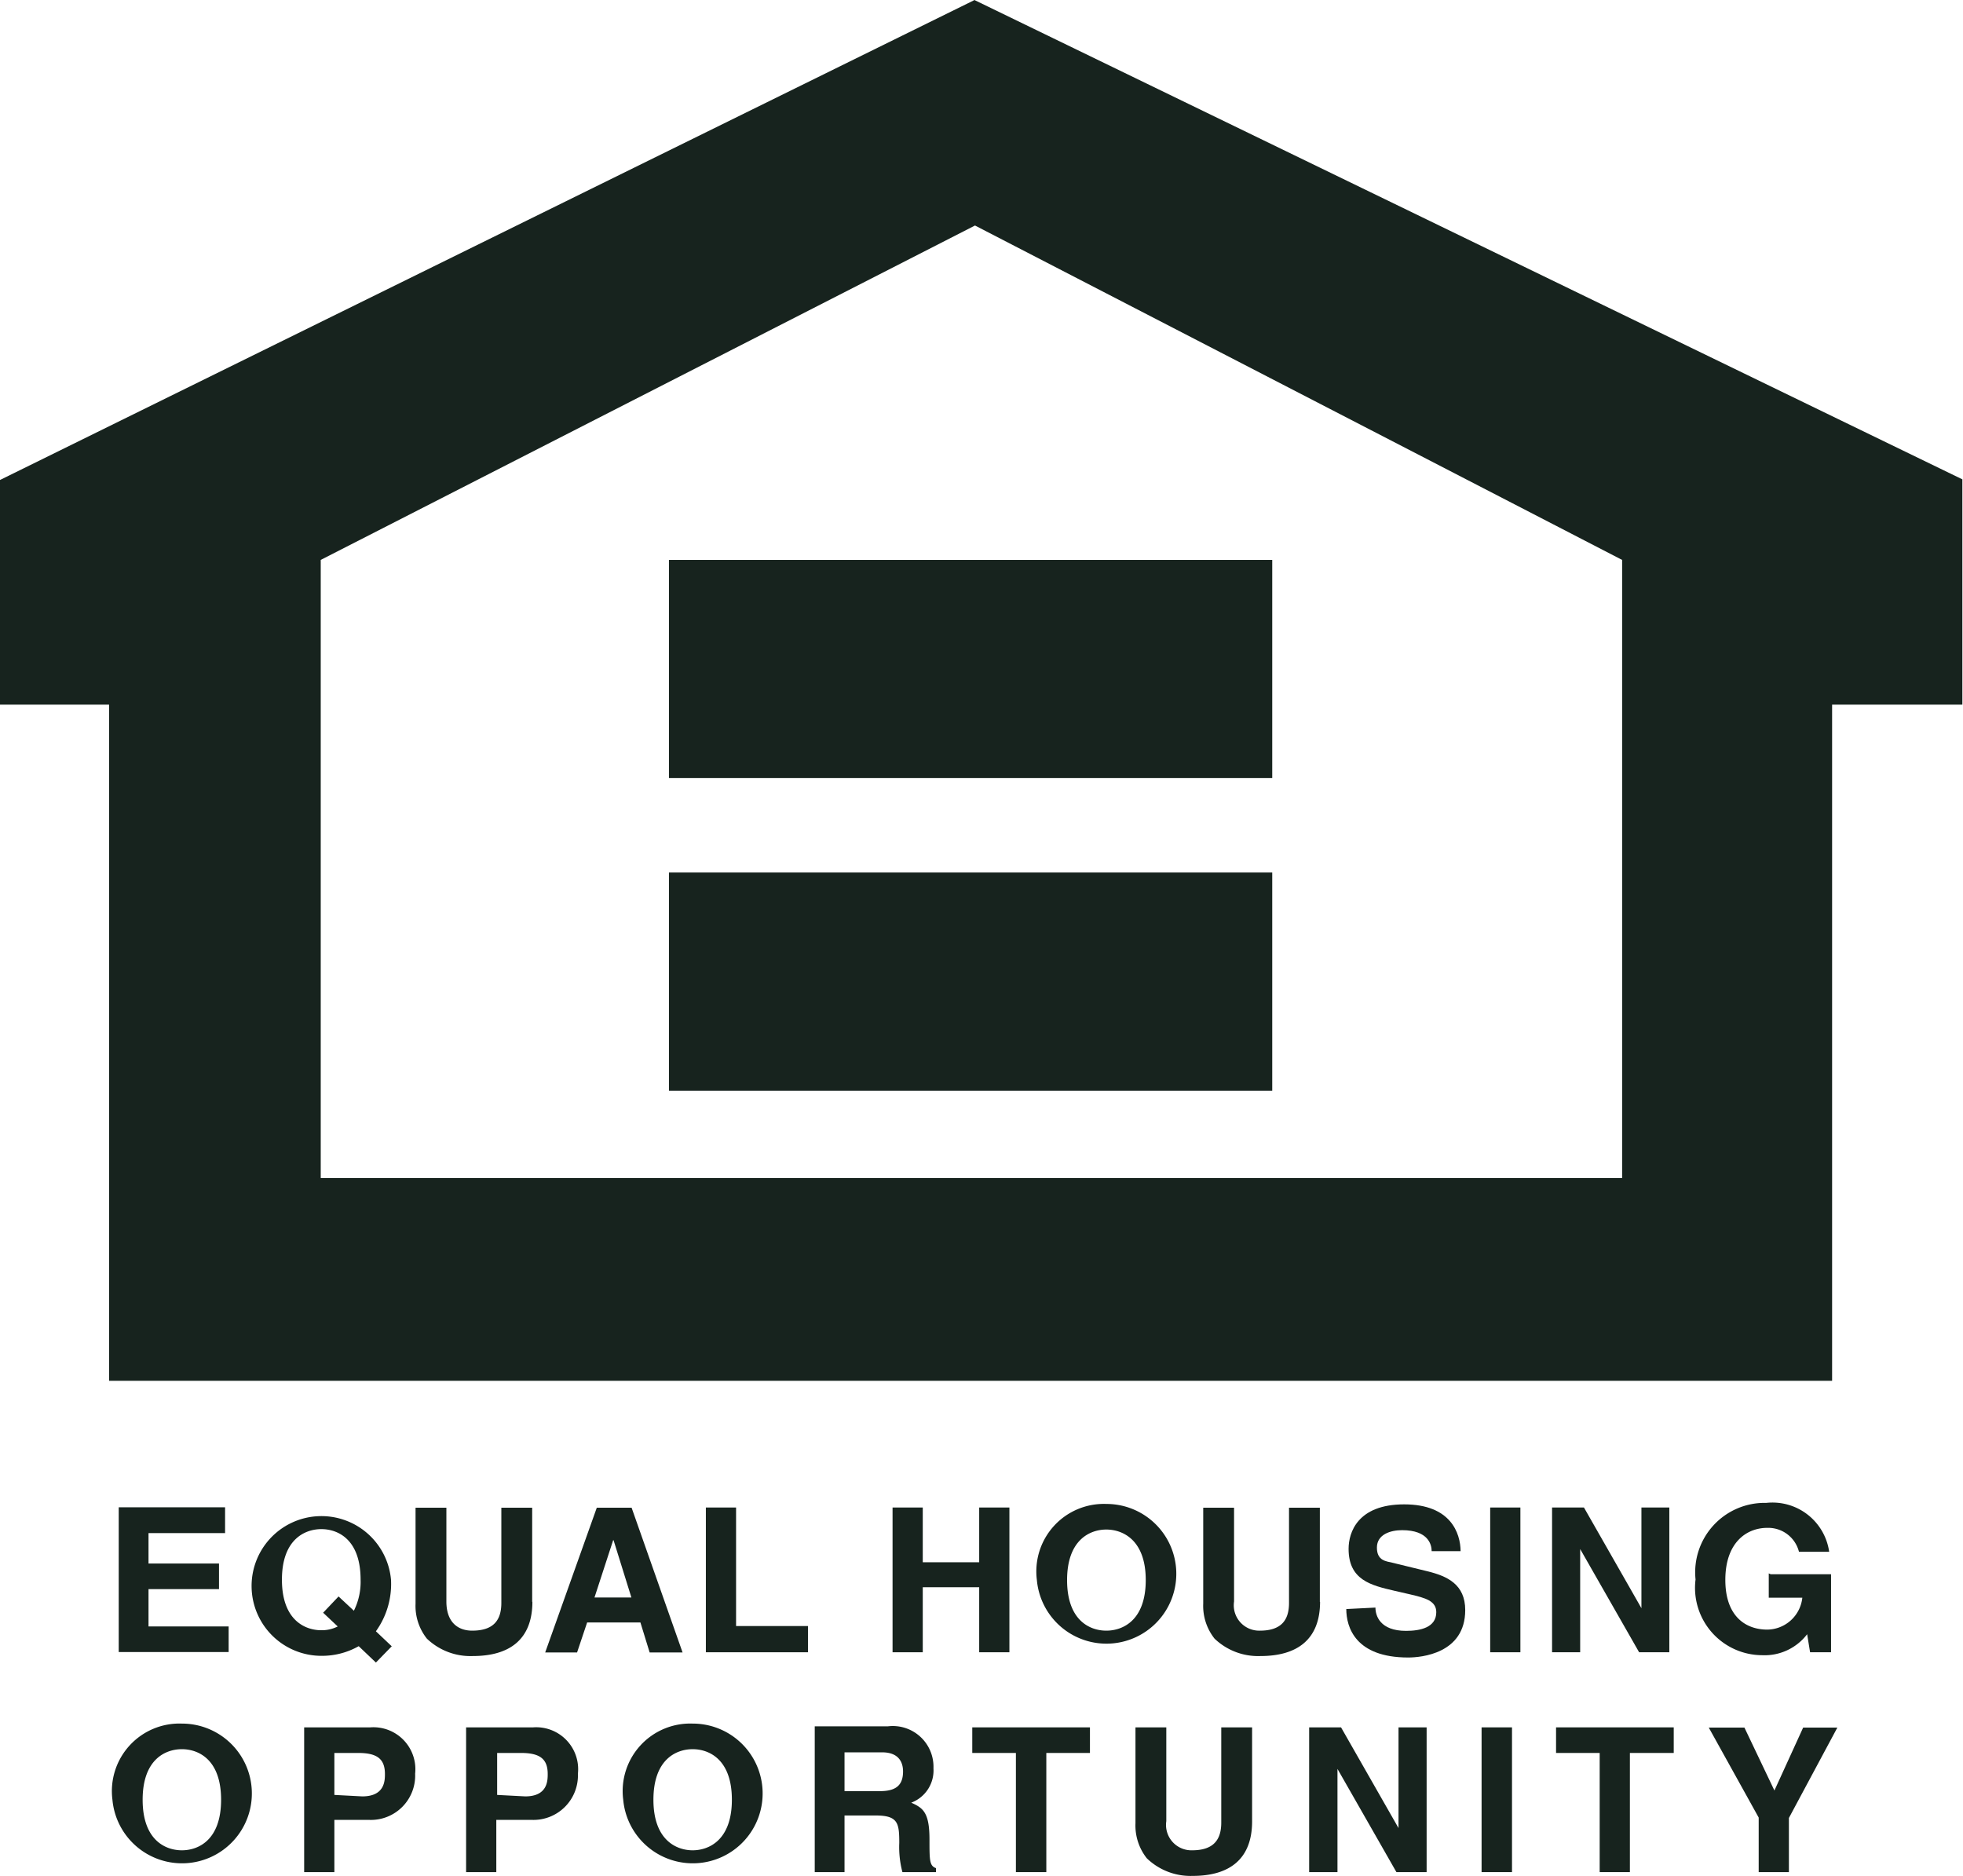
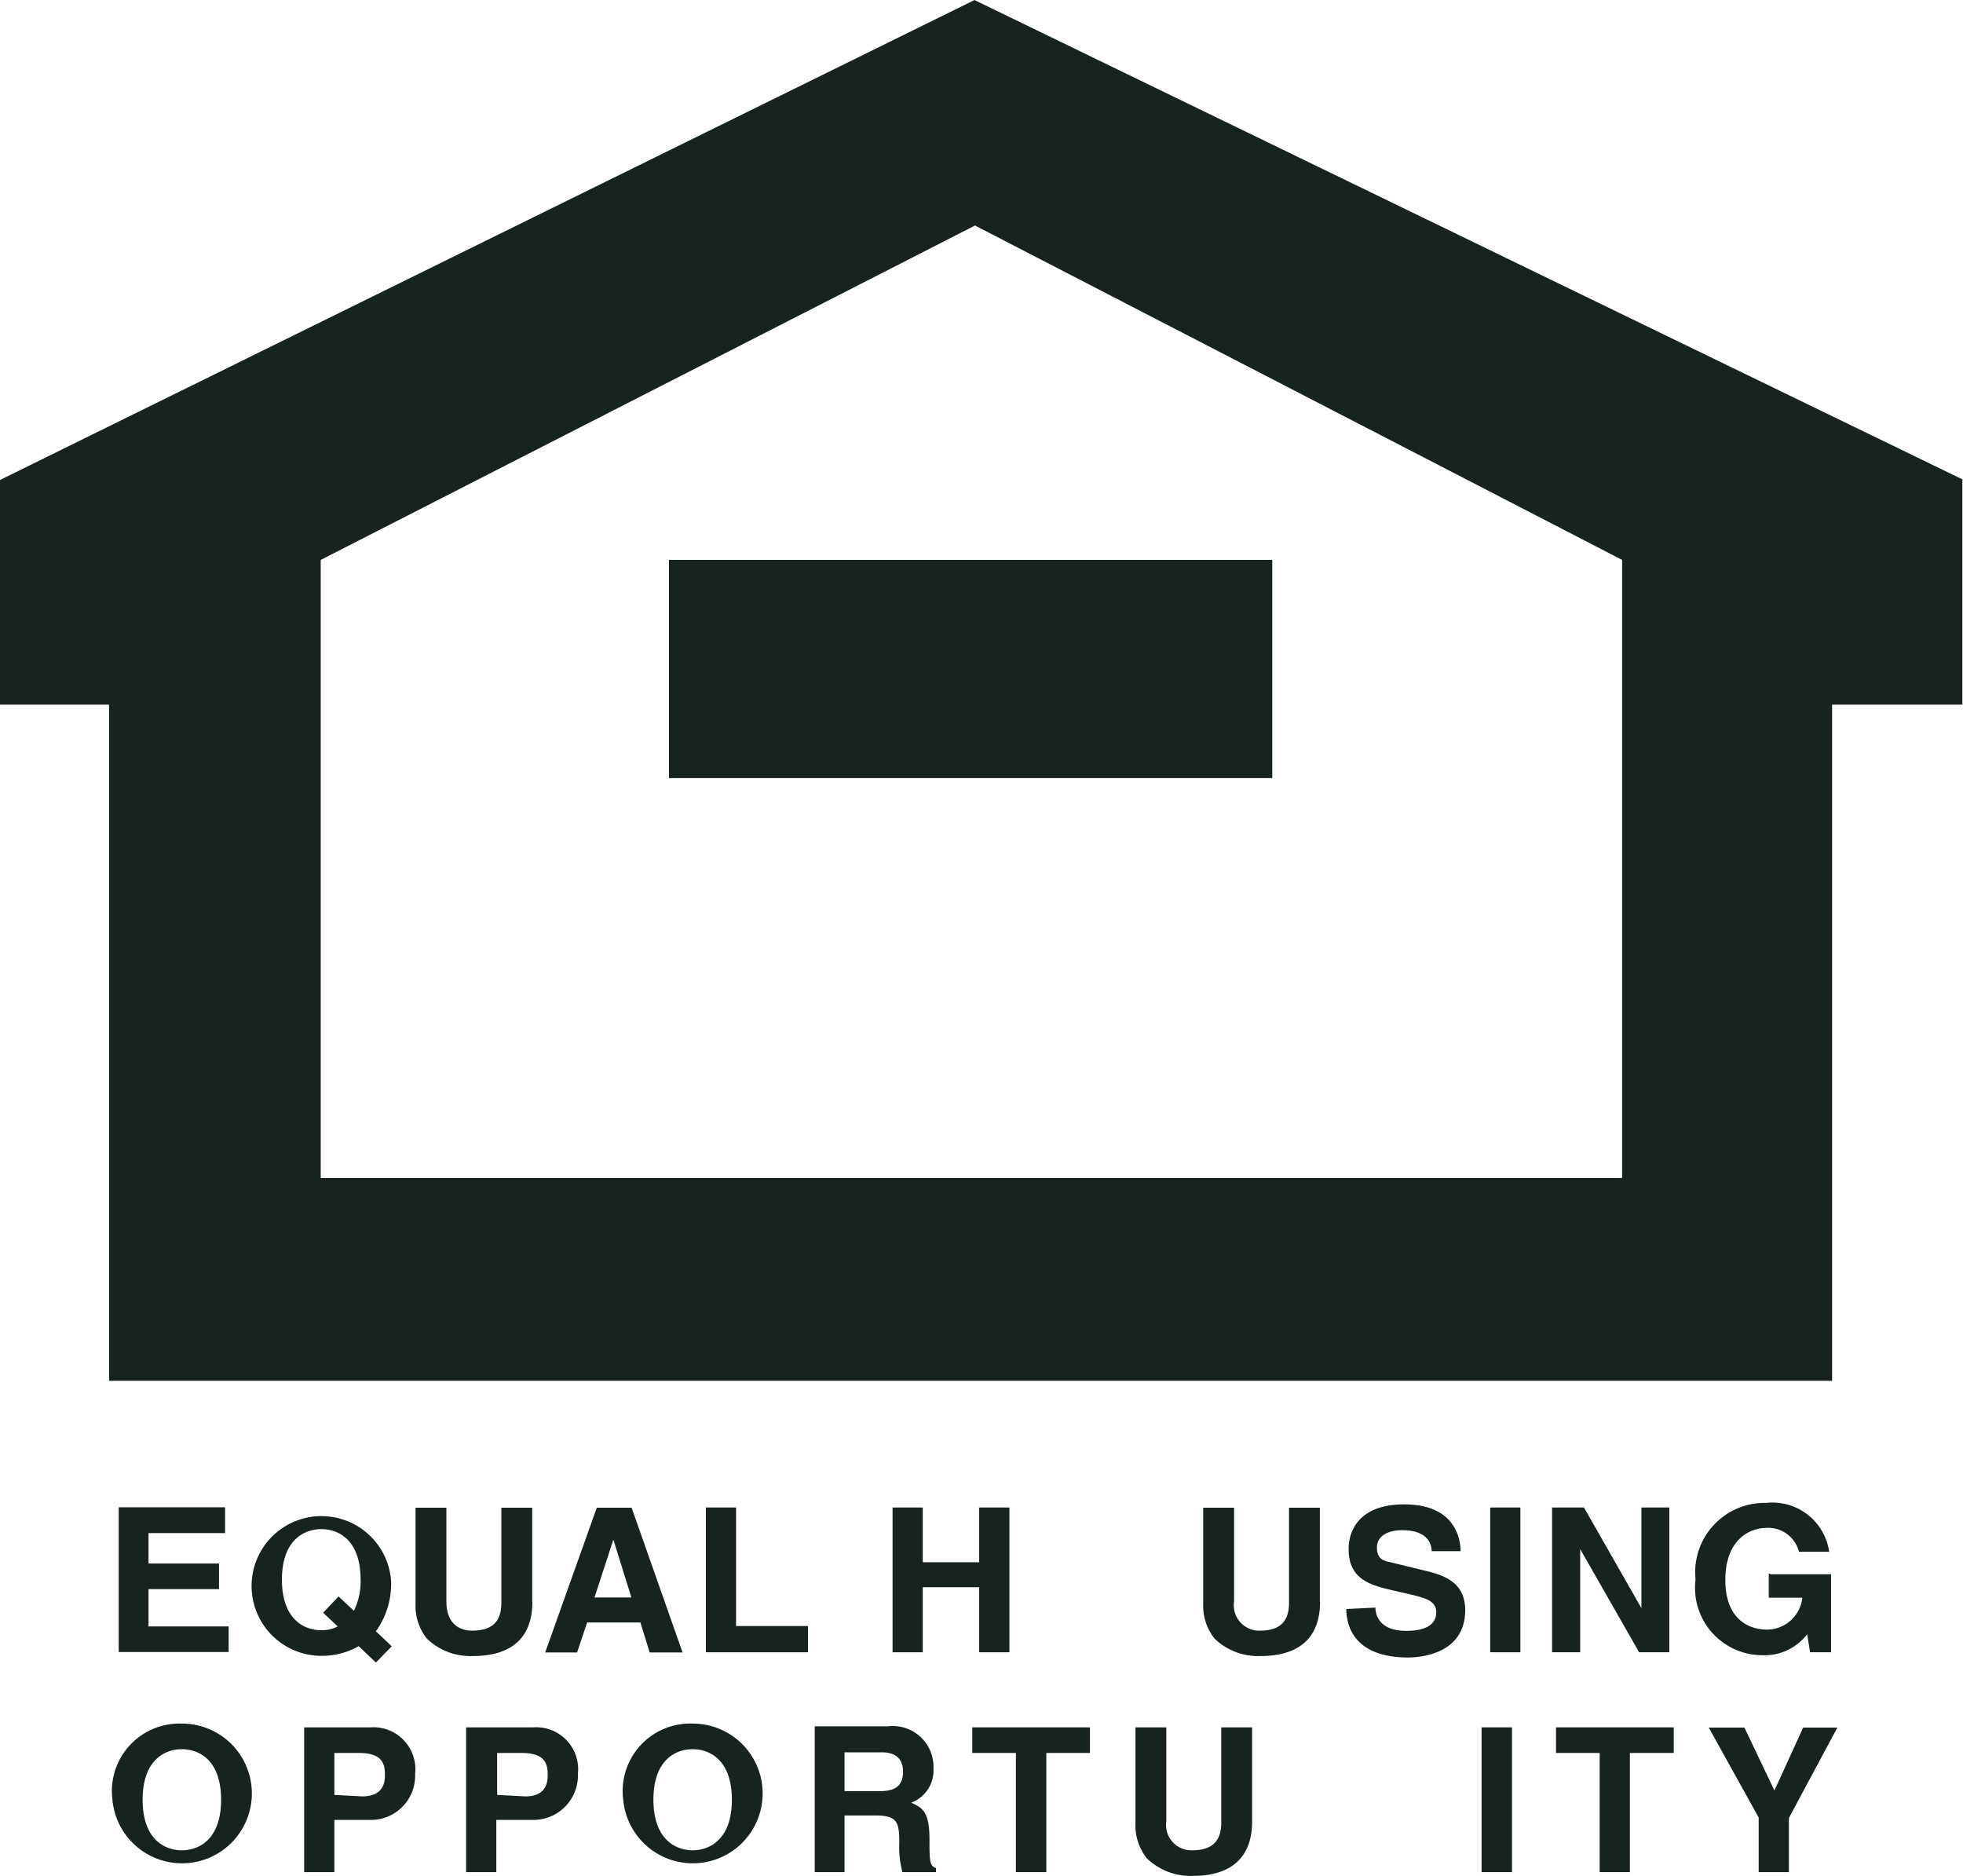
<svg xmlns="http://www.w3.org/2000/svg" width="9.358" height="8.942" viewBox="0 0 9.358 8.942">
  <g id="Group_15068" data-name="Group 15068" transform="translate(-7011.117 -10626.275)">
    <path id="Path_864" data-name="Path 864" d="M880.143,590.31h-.366v.145h.336v.122h-.336v.178h.382v.122h-.524v-.69h.507v.122Z" transform="translate(6132.048 10043.273)" fill="#17231e" fill-rule="evenodd" />
    <path id="Path_865" data-name="Path 865" d="M892.2,590.356l.069.065a.168.168,0,0,1-.078.018c-.078,0-.188-.048-.188-.241s.11-.241.188-.241.187.048.187.241a.308.308,0,0,1-.032.148l-.073-.068-.074.078Zm.326.159-.075-.071a.386.386,0,0,0,.072-.246.333.333,0,1,0-.331.363.355.355,0,0,0,.177-.046l.082.078.076-.078Z" transform="translate(6120.458 10043.607)" fill="#17231e" fill-rule="evenodd" />
    <path id="Path_866" data-name="Path 866" d="M907.632,590.637c0,.181-.11.259-.284.259a.3.3,0,0,1-.219-.083.251.251,0,0,1-.054-.167v-.457h.147v.447c0,.1.056.139.123.139.1,0,.139-.048.139-.132v-.454h.147v.449Z" transform="translate(6106.023 10043.273)" fill="#17231e" fill-rule="evenodd" />
    <path id="Path_867" data-name="Path 867" d="M919.34,590.344h0l.085.273h-.176l.089-.273Zm-.127.392h.255l.044.143h.157l-.243-.69h-.166l-.246.69h.152l.048-.143Z" transform="translate(6094.702 10043.273)" fill="#17231e" fill-rule="evenodd" />
    <path id="Path_868" data-name="Path 868" d="M934.038,590.753h.343v.125h-.487v-.69h.144v.565Z" transform="translate(6080.588 10043.273)" fill="#17231e" fill-rule="evenodd" />
    <path id="Path_869" data-name="Path 869" d="M951.292,590.568v.31h-.144v-.69h.144v.261h.269v-.261h.144v.69h-.144v-.31Z" transform="translate(6064.224 10043.273)" fill="#17231e" fill-rule="evenodd" />
-     <path id="Path_870" data-name="Path 870" d="M964.626,590.2c0-.193.11-.241.187-.241s.188.048.188.241-.11.241-.188.241-.187-.048-.187-.241Zm-.144,0a.333.333,0,1,0,.331-.363.322.322,0,0,0-.331.363Z" transform="translate(6051.578 10043.607)" fill="#17231e" fill-rule="evenodd" />
    <path id="Path_871" data-name="Path 871" d="M980.445,590.637c0,.181-.11.259-.284.259a.3.3,0,0,1-.219-.083.251.251,0,0,1-.054-.167v-.457h.147v.447a.121.121,0,0,0,.123.139c.1,0,.139-.048.139-.132v-.454h.147v.449Z" transform="translate(6036.965 10043.273)" fill="#17231e" fill-rule="evenodd" />
    <path id="Path_872" data-name="Path 872" d="M993.252,590.331c0,.038.021.111.146.111.068,0,.144-.016.144-.089,0-.054-.052-.068-.125-.085l-.074-.017c-.112-.026-.219-.051-.219-.2,0-.077.042-.212.265-.212s.268.138.269.223h-.138c0-.03-.015-.1-.141-.1-.055,0-.12.02-.12.083s.044.065.073.072l.168.041c.094.023.18.062.18.185,0,.208-.211.226-.272.226-.252,0-.295-.145-.295-.231Z" transform="translate(6024.422 10043.607)" fill="#17231e" fill-rule="evenodd" />
    <path id="Path_873" data-name="Path 873" d="M1006.544,590.878h-.144v-.69h.144v.69Z" transform="translate(6011.821 10043.273)" fill="#17231e" fill-rule="evenodd" />
    <path id="Path_874" data-name="Path 874" d="M1012.485,590.188h.134v.69h-.144l-.281-.492h0v.492h-.134v-.69h.152l.274.48h0v-.48Z" transform="translate(6006.456 10043.273)" fill="#17231e" fill-rule="evenodd" />
    <path id="Path_875" data-name="Path 875" d="M1025.79,590.172h.288v.372h-.1l-.014-.086a.255.255,0,0,1-.215.1.321.321,0,0,1-.317-.361.331.331,0,0,1,.337-.365.273.273,0,0,1,.3.233h-.144a.151.151,0,0,0-.151-.114c-.1,0-.2.071-.2.248s.1.237.2.237a.17.17,0,0,0,.167-.152h-.16v-.116Z" transform="translate(5993.768 10043.607)" fill="#17231e" fill-rule="evenodd" />
    <path id="Path_876" data-name="Path 876" d="M879.186,610.521c0-.193.109-.241.187-.241s.187.048.187.241-.109.241-.187.241-.187-.048-.187-.241Zm-.144,0a.333.333,0,1,0,.331-.363.322.322,0,0,0-.331.363Z" transform="translate(6132.611 10024.333)" fill="#17231e" fill-rule="evenodd" />
    <path id="Path_877" data-name="Path 877" d="M896.9,610.833v-.2h.114c.089,0,.127.028.127.1,0,.031,0,.107-.108.107Zm0,.119h.165a.211.211,0,0,0,.22-.22.2.2,0,0,0-.214-.221h-.315v.69h.144v-.249Z" transform="translate(6115.811 10023.998)" fill="#17231e" fill-rule="evenodd" />
    <path id="Path_878" data-name="Path 878" d="M911.948,610.833v-.2h.114c.089,0,.127.028.127.1,0,.031,0,.107-.107.107Zm0,.119h.165a.212.212,0,0,0,.22-.22.2.2,0,0,0-.214-.221H911.8v.69h.144v-.249Z" transform="translate(6101.539 10023.998)" fill="#17231e" fill-rule="evenodd" />
    <path id="Path_879" data-name="Path 879" d="M926.406,610.521c0-.193.109-.241.187-.241s.187.048.187.241-.11.241-.187.241-.187-.048-.187-.241Zm-.144,0a.333.333,0,1,0,.331-.363.322.322,0,0,0-.331.363Z" transform="translate(6087.826 10024.333)" fill="#17231e" fill-rule="evenodd" />
    <path id="Path_880" data-name="Path 880" d="M944.112,610.815v-.185h.179c.085,0,.1.054.1.091,0,.068-.036.094-.111.094Zm-.142.386h.142v-.27h.148c.107,0,.113.036.113.131a.465.465,0,0,0,.015.139h.16v-.019c-.031-.011-.031-.037-.031-.137,0-.129-.031-.15-.087-.175a.164.164,0,0,0,.106-.164.194.194,0,0,0-.217-.2h-.349v.69Z" transform="translate(6071.031 10023.998)" fill="#17231e" fill-rule="evenodd" />
    <path id="Path_881" data-name="Path 881" d="M958.874,611.2h-.144v-.568h-.208v-.122h.561v.122h-.208v.568Z" transform="translate(6057.23 10023.999)" fill="#17231e" fill-rule="evenodd" />
    <path id="Path_882" data-name="Path 882" d="M974.168,610.959c0,.181-.109.26-.283.26a.3.3,0,0,1-.219-.084.252.252,0,0,1-.054-.167v-.457h.147v.447a.121.121,0,0,0,.123.139c.1,0,.139-.048.139-.132v-.454h.147v.448Z" transform="translate(6042.918 10023.998)" fill="#17231e" fill-rule="evenodd" />
-     <path id="Path_883" data-name="Path 883" d="M990.054,610.51h.135v.69h-.144l-.281-.492h0v.492h-.135v-.69h.152l.274.48h0v-.48Z" transform="translate(6027.729 10023.999)" fill="#17231e" fill-rule="evenodd" />
    <path id="Path_884" data-name="Path 884" d="M1005.754,611.2h-.145v-.69h.145v.69Z" transform="translate(6012.571 10023.999)" fill="#17231e" fill-rule="evenodd" />
    <path id="Path_885" data-name="Path 885" d="M1012.843,611.2h-.144v-.568h-.208v-.122h.561v.122h-.209v.568Z" transform="translate(6006.044 10023.999)" fill="#17231e" fill-rule="evenodd" />
    <path id="Path_886" data-name="Path 886" d="M1026.9,611.2h-.144v-.26l-.238-.429h.17l.143.3.137-.3h.163l-.231.431v.259Z" transform="translate(5992.745 10023.999)" fill="#17231e" fill-rule="evenodd" />
    <path id="Path_887" data-name="Path 887" d="M873.289,450.842l-4.644,2.287V454.2h.52v3.223h8.214V454.2H878v-1.074l-4.714-2.287Zm3.085,5.614h-6.2v-2.946l3.119-1.594,3.085,1.594v2.946Z" transform="translate(6142.472 10175.434)" fill="#17231e" fill-rule="evenodd" />
    <path id="Path_888" data-name="Path 888" d="M933.355,503.631h-2.876v-1.04h2.876v1.04Z" transform="translate(6083.827 10126.353)" fill="#17231e" fill-rule="evenodd" />
-     <path id="Path_889" data-name="Path 889" d="M933.355,532.531h-2.876v-1.04h2.876v1.04Z" transform="translate(6083.827 10098.943)" fill="#17231e" fill-rule="evenodd" />
  </g>
</svg>